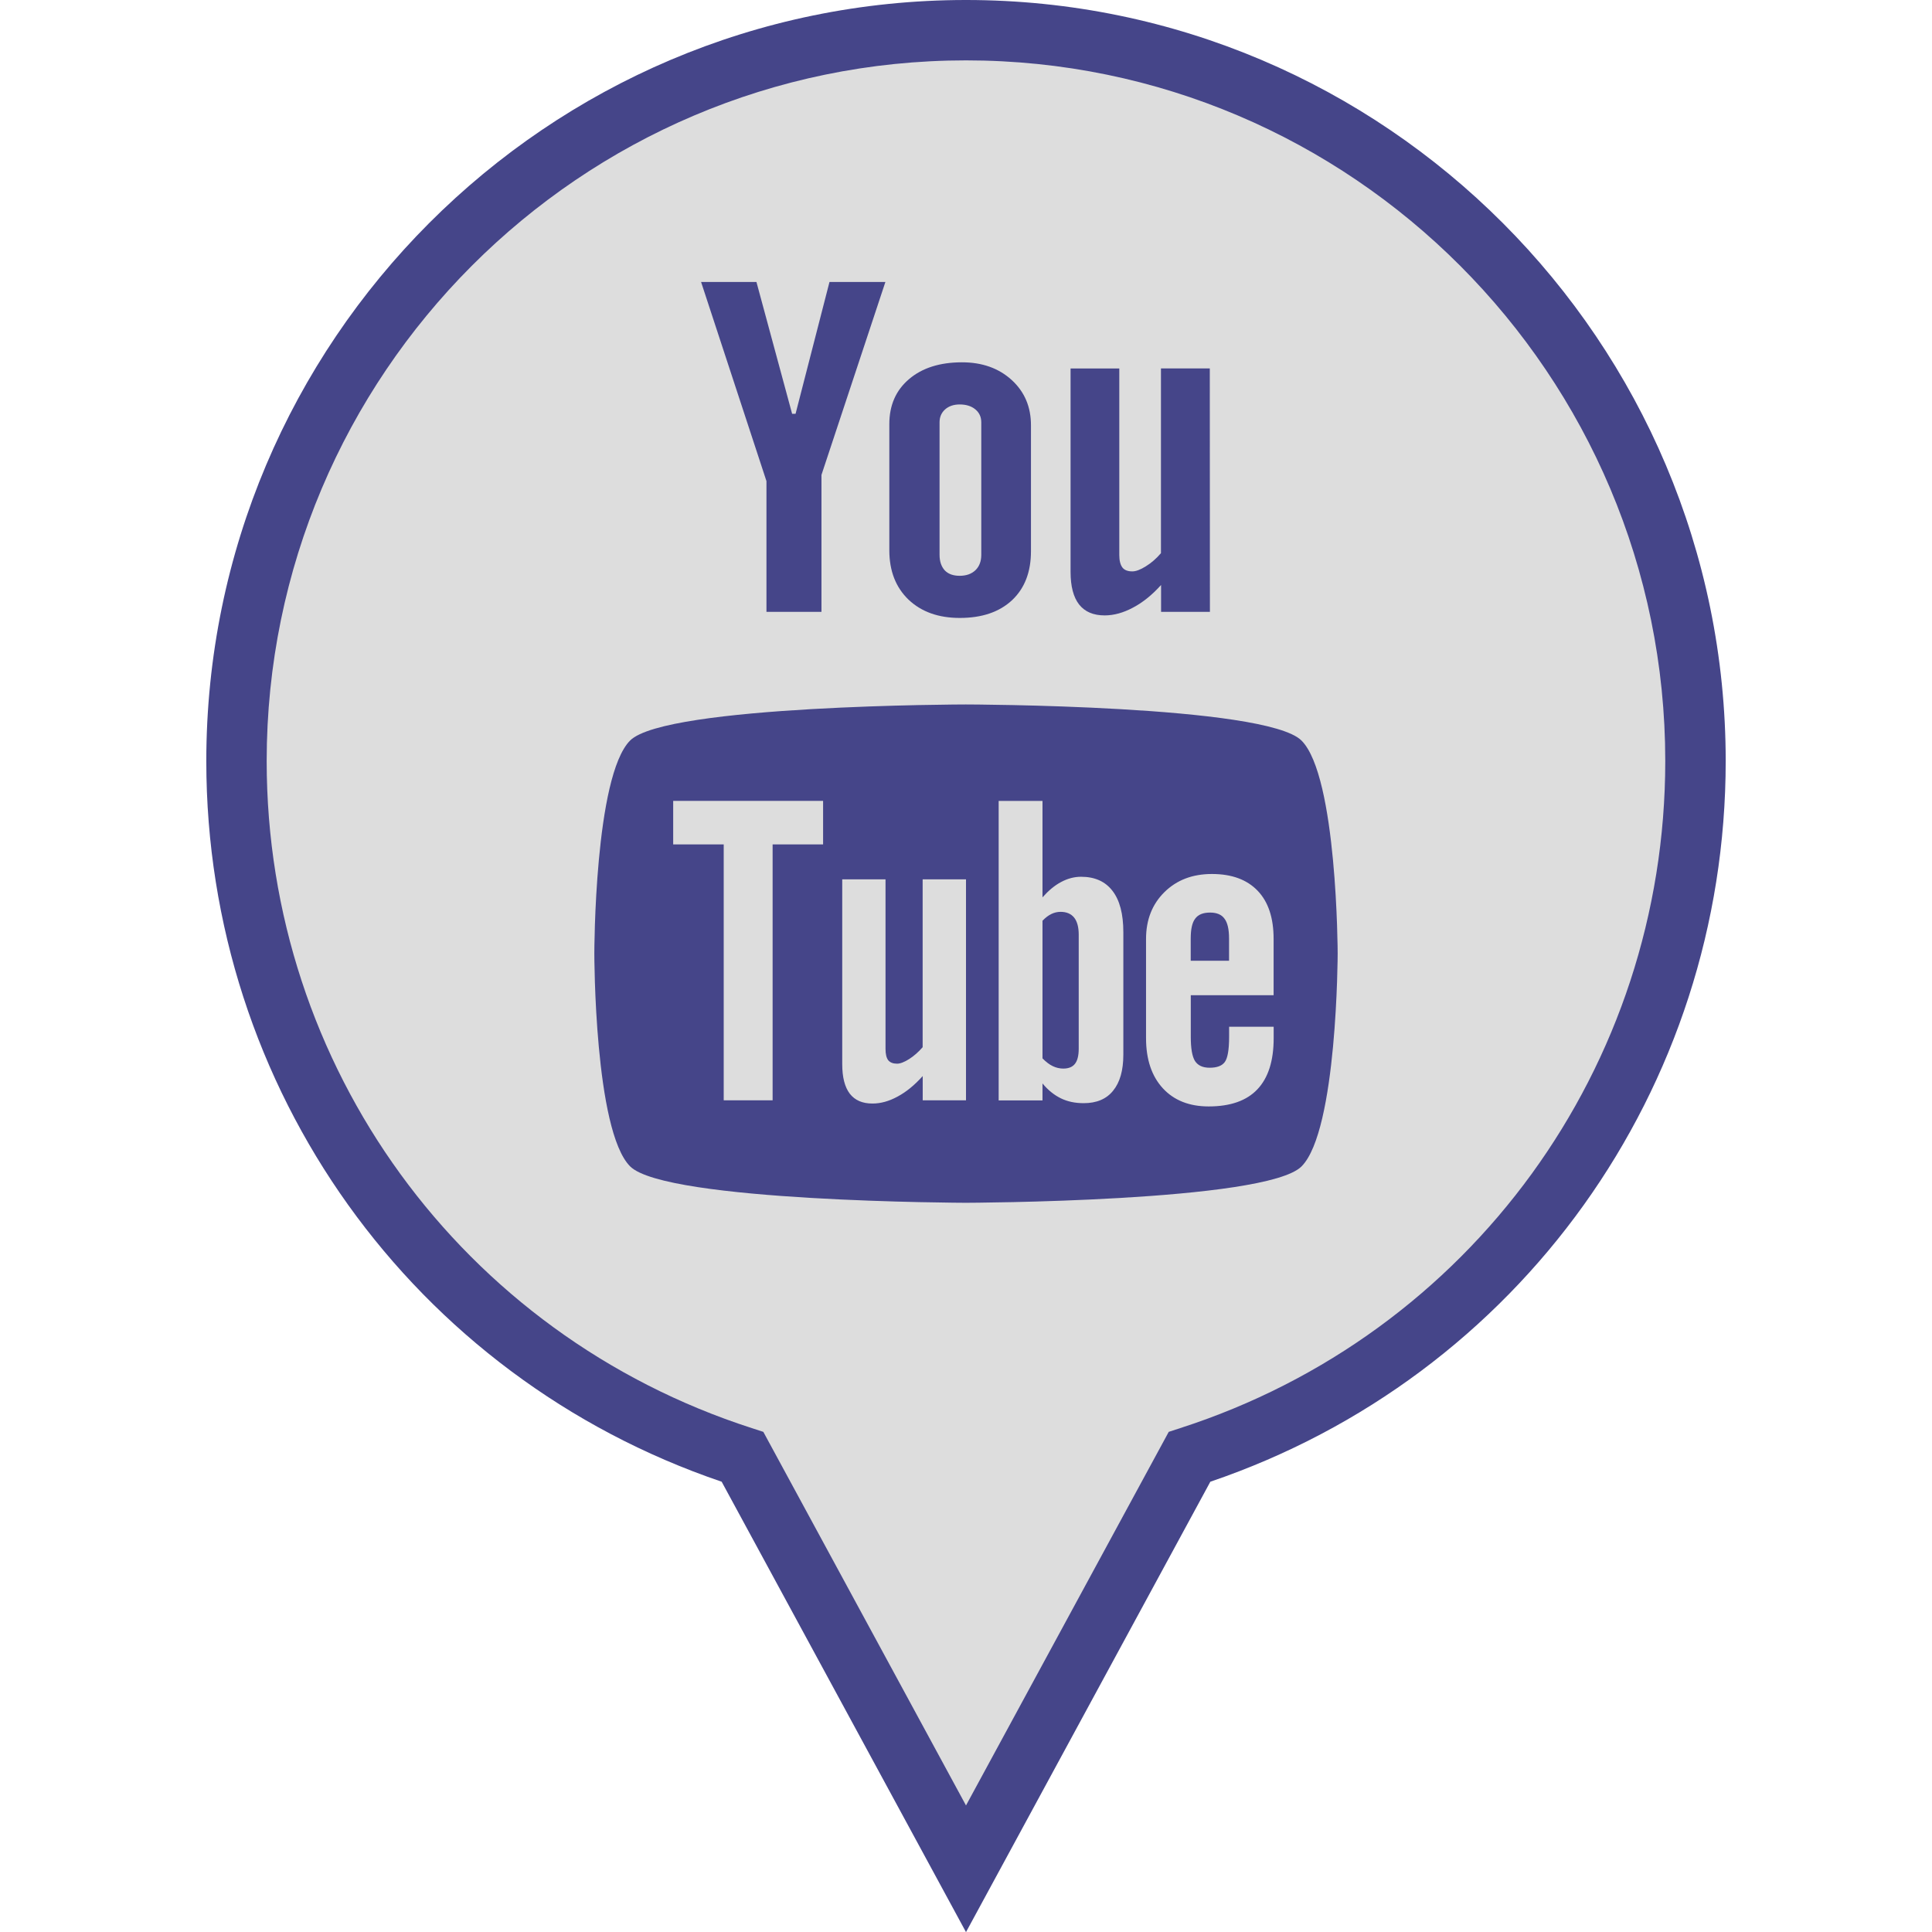
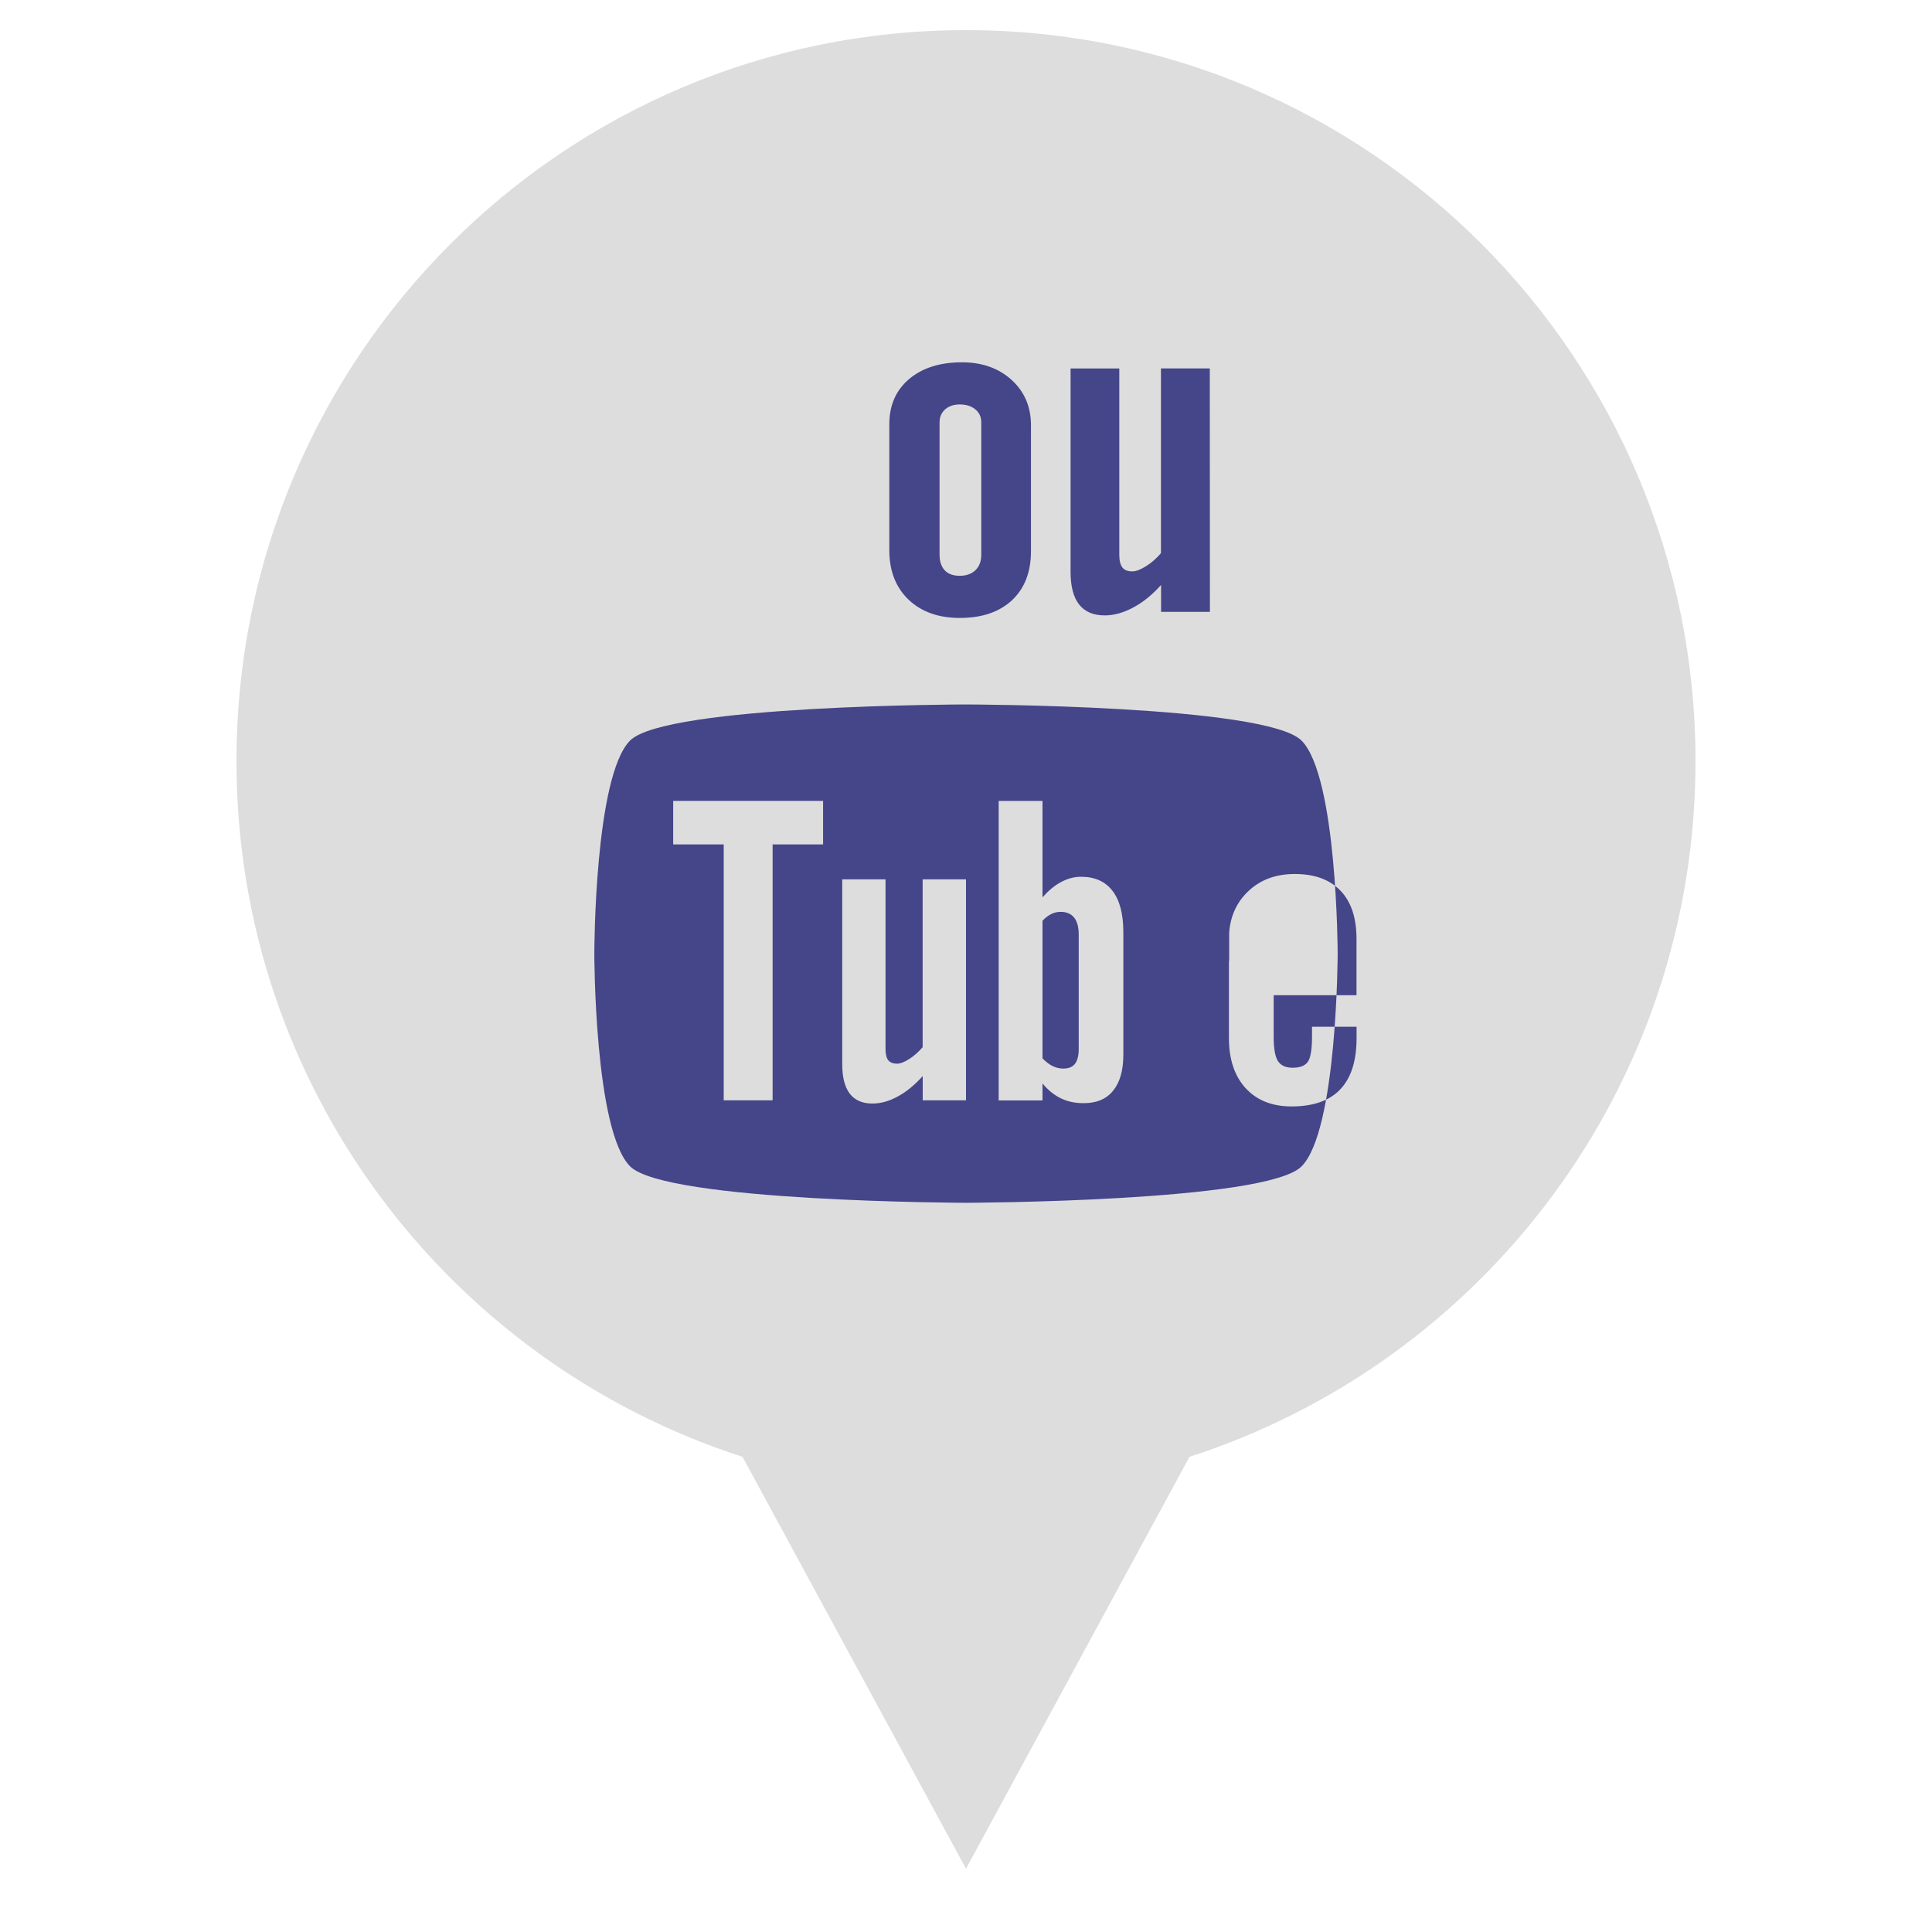
<svg xmlns="http://www.w3.org/2000/svg" enable-background="new 0 0 32 32" version="1.1" viewBox="0 0 32 32" xml:space="preserve">
  <g id="FILLED_copy">
    <g>
      <g>
        <path d="M28.083,12.606c0-6.687-5.41-12.107-12.083-12.107S3.917,5.92,3.917,12.606     c0,5.392,3.52,9.956,8.381,11.523L16,30.952l3.702-6.823C24.563,22.562,28.083,17.998,28.083,12.606z" fill="#DDDDDD" />
-         <path d="M16,32.002l-4.047-7.46c-5.115-1.738-8.536-6.509-8.536-11.936C3.417,5.655,9.062,0,16,0     s12.583,5.655,12.583,12.606c0,5.427-3.422,10.197-8.536,11.936L16,32.002z M16,1C9.613,1,4.417,6.207,4.417,12.606     c0,5.059,3.229,9.498,8.035,11.048l0.191,0.062L16,29.904l3.358-6.188l0.19-0.062c4.806-1.55,8.034-5.989,8.034-11.048     C27.583,6.207,22.387,1,16,1z" fill="#454589" />
      </g>
      <g>
        <g>
          <g>
            <path d="M20.043,15.115c-0.114,0-0.197,0.032-0.247,0.101c-0.05,0.064-0.074,0.175-0.074,0.328v0.369h0.635       v-0.369c0-0.153-0.026-0.264-0.076-0.328C20.233,15.148,20.152,15.115,20.043,15.115z" fill="#454589" />
          </g>
          <g>
            <path d="M17.567,15.103c-0.052,0-0.102,0.011-0.152,0.035c-0.05,0.024-0.099,0.061-0.148,0.112v2.28       c0.058,0.059,0.115,0.103,0.171,0.129c0.055,0.026,0.112,0.04,0.173,0.04c0.088,0,0.152-0.026,0.193-0.078       c0.041-0.051,0.063-0.134,0.063-0.252v-1.89c0-0.123-0.026-0.218-0.076-0.281C17.739,15.134,17.663,15.103,17.567,15.103z" fill="#454589" />
          </g>
          <g>
-             <path d="M21.557,12.266c-0.59-0.59-5.56-0.598-5.56-0.598c0,0-4.969,0.007-5.56,0.597       c-0.591,0.592-0.593,3.51-0.593,3.527c0,0.022,0.001,2.935,0.593,3.527c0.591,0.59,5.56,0.603,5.56,0.603       s4.97-0.013,5.56-0.602c0.594-0.593,0.599-3.527,0.599-3.527C22.156,15.776,22.149,12.858,21.557,12.266z M13.634,13.986       h-0.837v4.239h-0.81v-4.239h-0.837v-0.721h2.483V13.986z M16,18.225h-0.717v-0.402c-0.134,0.149-0.271,0.262-0.415,0.339       c-0.144,0.079-0.282,0.116-0.417,0.116c-0.167,0-0.29-0.053-0.376-0.163c-0.083-0.11-0.125-0.271-0.125-0.49v-3.06h0.717v2.807       c0,0.087,0.015,0.149,0.044,0.188c0.032,0.039,0.081,0.058,0.147,0.058c0.053,0,0.12-0.026,0.201-0.077       c0.081-0.052,0.154-0.117,0.223-0.196v-2.78H16V18.225z M18.606,17.469c0,0.259-0.056,0.457-0.169,0.596       c-0.111,0.139-0.275,0.207-0.488,0.207c-0.141,0-0.266-0.026-0.375-0.079c-0.11-0.053-0.214-0.135-0.307-0.248v0.281h-0.726       v-4.96h0.726v1.597c0.098-0.111,0.2-0.197,0.308-0.254c0.11-0.059,0.22-0.087,0.331-0.087c0.228,0,0.401,0.078,0.52,0.233       c0.121,0.156,0.18,0.385,0.18,0.684V17.469z M21.096,16.484h-1.373v0.688c0,0.193,0.023,0.327,0.07,0.402       c0.049,0.075,0.129,0.111,0.244,0.111c0.119,0,0.202-0.031,0.249-0.094c0.047-0.063,0.072-0.202,0.072-0.418v-0.167h0.738       v0.188c0,0.376-0.089,0.658-0.27,0.849c-0.179,0.189-0.448,0.283-0.806,0.283c-0.321,0-0.575-0.1-0.76-0.301       c-0.184-0.2-0.278-0.477-0.278-0.83v-1.643c0-0.317,0.102-0.576,0.305-0.776c0.203-0.2,0.464-0.3,0.786-0.3       c0.329,0,0.581,0.093,0.758,0.278c0.177,0.185,0.264,0.451,0.264,0.798V16.484z" fill="#454589" />
+             <path d="M21.557,12.266c-0.59-0.59-5.56-0.598-5.56-0.598c0,0-4.969,0.007-5.56,0.597       c-0.591,0.592-0.593,3.51-0.593,3.527c0,0.022,0.001,2.935,0.593,3.527c0.591,0.59,5.56,0.603,5.56,0.603       s4.97-0.013,5.56-0.602c0.594-0.593,0.599-3.527,0.599-3.527C22.156,15.776,22.149,12.858,21.557,12.266z M13.634,13.986       h-0.837v4.239h-0.81v-4.239h-0.837v-0.721h2.483V13.986z M16,18.225h-0.717v-0.402c-0.134,0.149-0.271,0.262-0.415,0.339       c-0.144,0.079-0.282,0.116-0.417,0.116c-0.167,0-0.29-0.053-0.376-0.163c-0.083-0.11-0.125-0.271-0.125-0.49v-3.06h0.717v2.807       c0,0.087,0.015,0.149,0.044,0.188c0.032,0.039,0.081,0.058,0.147,0.058c0.053,0,0.12-0.026,0.201-0.077       c0.081-0.052,0.154-0.117,0.223-0.196v-2.78H16V18.225z M18.606,17.469c0,0.259-0.056,0.457-0.169,0.596       c-0.111,0.139-0.275,0.207-0.488,0.207c-0.141,0-0.266-0.026-0.375-0.079c-0.11-0.053-0.214-0.135-0.307-0.248v0.281h-0.726       v-4.96h0.726v1.597c0.098-0.111,0.2-0.197,0.308-0.254c0.11-0.059,0.22-0.087,0.331-0.087c0.228,0,0.401,0.078,0.52,0.233       c0.121,0.156,0.18,0.385,0.18,0.684V17.469z M21.096,16.484v0.688c0,0.193,0.023,0.327,0.07,0.402       c0.049,0.075,0.129,0.111,0.244,0.111c0.119,0,0.202-0.031,0.249-0.094c0.047-0.063,0.072-0.202,0.072-0.418v-0.167h0.738       v0.188c0,0.376-0.089,0.658-0.27,0.849c-0.179,0.189-0.448,0.283-0.806,0.283c-0.321,0-0.575-0.1-0.76-0.301       c-0.184-0.2-0.278-0.477-0.278-0.83v-1.643c0-0.317,0.102-0.576,0.305-0.776c0.203-0.2,0.464-0.3,0.786-0.3       c0.329,0,0.581,0.093,0.758,0.278c0.177,0.185,0.264,0.451,0.264,0.798V16.484z" fill="#454589" />
          </g>
        </g>
        <g>
          <path d="M20.04,10.134h-0.809V9.689c-0.147,0.164-0.303,0.29-0.465,0.375c-0.161,0.086-0.317,0.129-0.469,0.129      c-0.188,0-0.328-0.06-0.423-0.18c-0.094-0.12-0.142-0.3-0.142-0.54V6.103h0.807v3.09c0,0.095,0.019,0.164,0.052,0.207      c0.033,0.043,0.089,0.064,0.164,0.064c0.059,0,0.135-0.028,0.225-0.085c0.091-0.056,0.174-0.129,0.249-0.217v-3.06h0.809      L20.04,10.134L20.04,10.134z" fill="#454589" />
        </g>
        <g>
          <path d="M16.757,6.294c-0.214-0.195-0.489-0.293-0.823-0.293c-0.367,0-0.66,0.093-0.877,0.278      c-0.218,0.185-0.327,0.433-0.327,0.746v2.089c0,0.343,0.107,0.615,0.318,0.818c0.213,0.202,0.496,0.303,0.849,0.303      c0.368,0,0.655-0.098,0.866-0.294c0.209-0.197,0.313-0.467,0.313-0.811V7.047C17.077,6.74,16.97,6.489,16.757,6.294z       M16.253,9.19c0,0.107-0.032,0.192-0.097,0.255c-0.065,0.061-0.151,0.092-0.261,0.092c-0.107,0-0.19-0.03-0.247-0.09      C15.592,9.385,15.562,9.3,15.562,9.19V6.994c0-0.088,0.032-0.16,0.093-0.214c0.062-0.054,0.142-0.081,0.241-0.081      c0.106,0,0.193,0.027,0.258,0.081c0.066,0.054,0.099,0.126,0.099,0.214V9.19z" fill="#454589" />
        </g>
        <g>
-           <polygon fill="#454589" points="12.529,4.67 11.612,4.67 12.695,7.969 12.695,10.134 13.606,10.134 13.606,7.866 14.665,4.67       13.739,4.67 13.177,6.854 13.12,6.854     " />
-         </g>
+           </g>
      </g>
    </g>
  </g>
</svg>